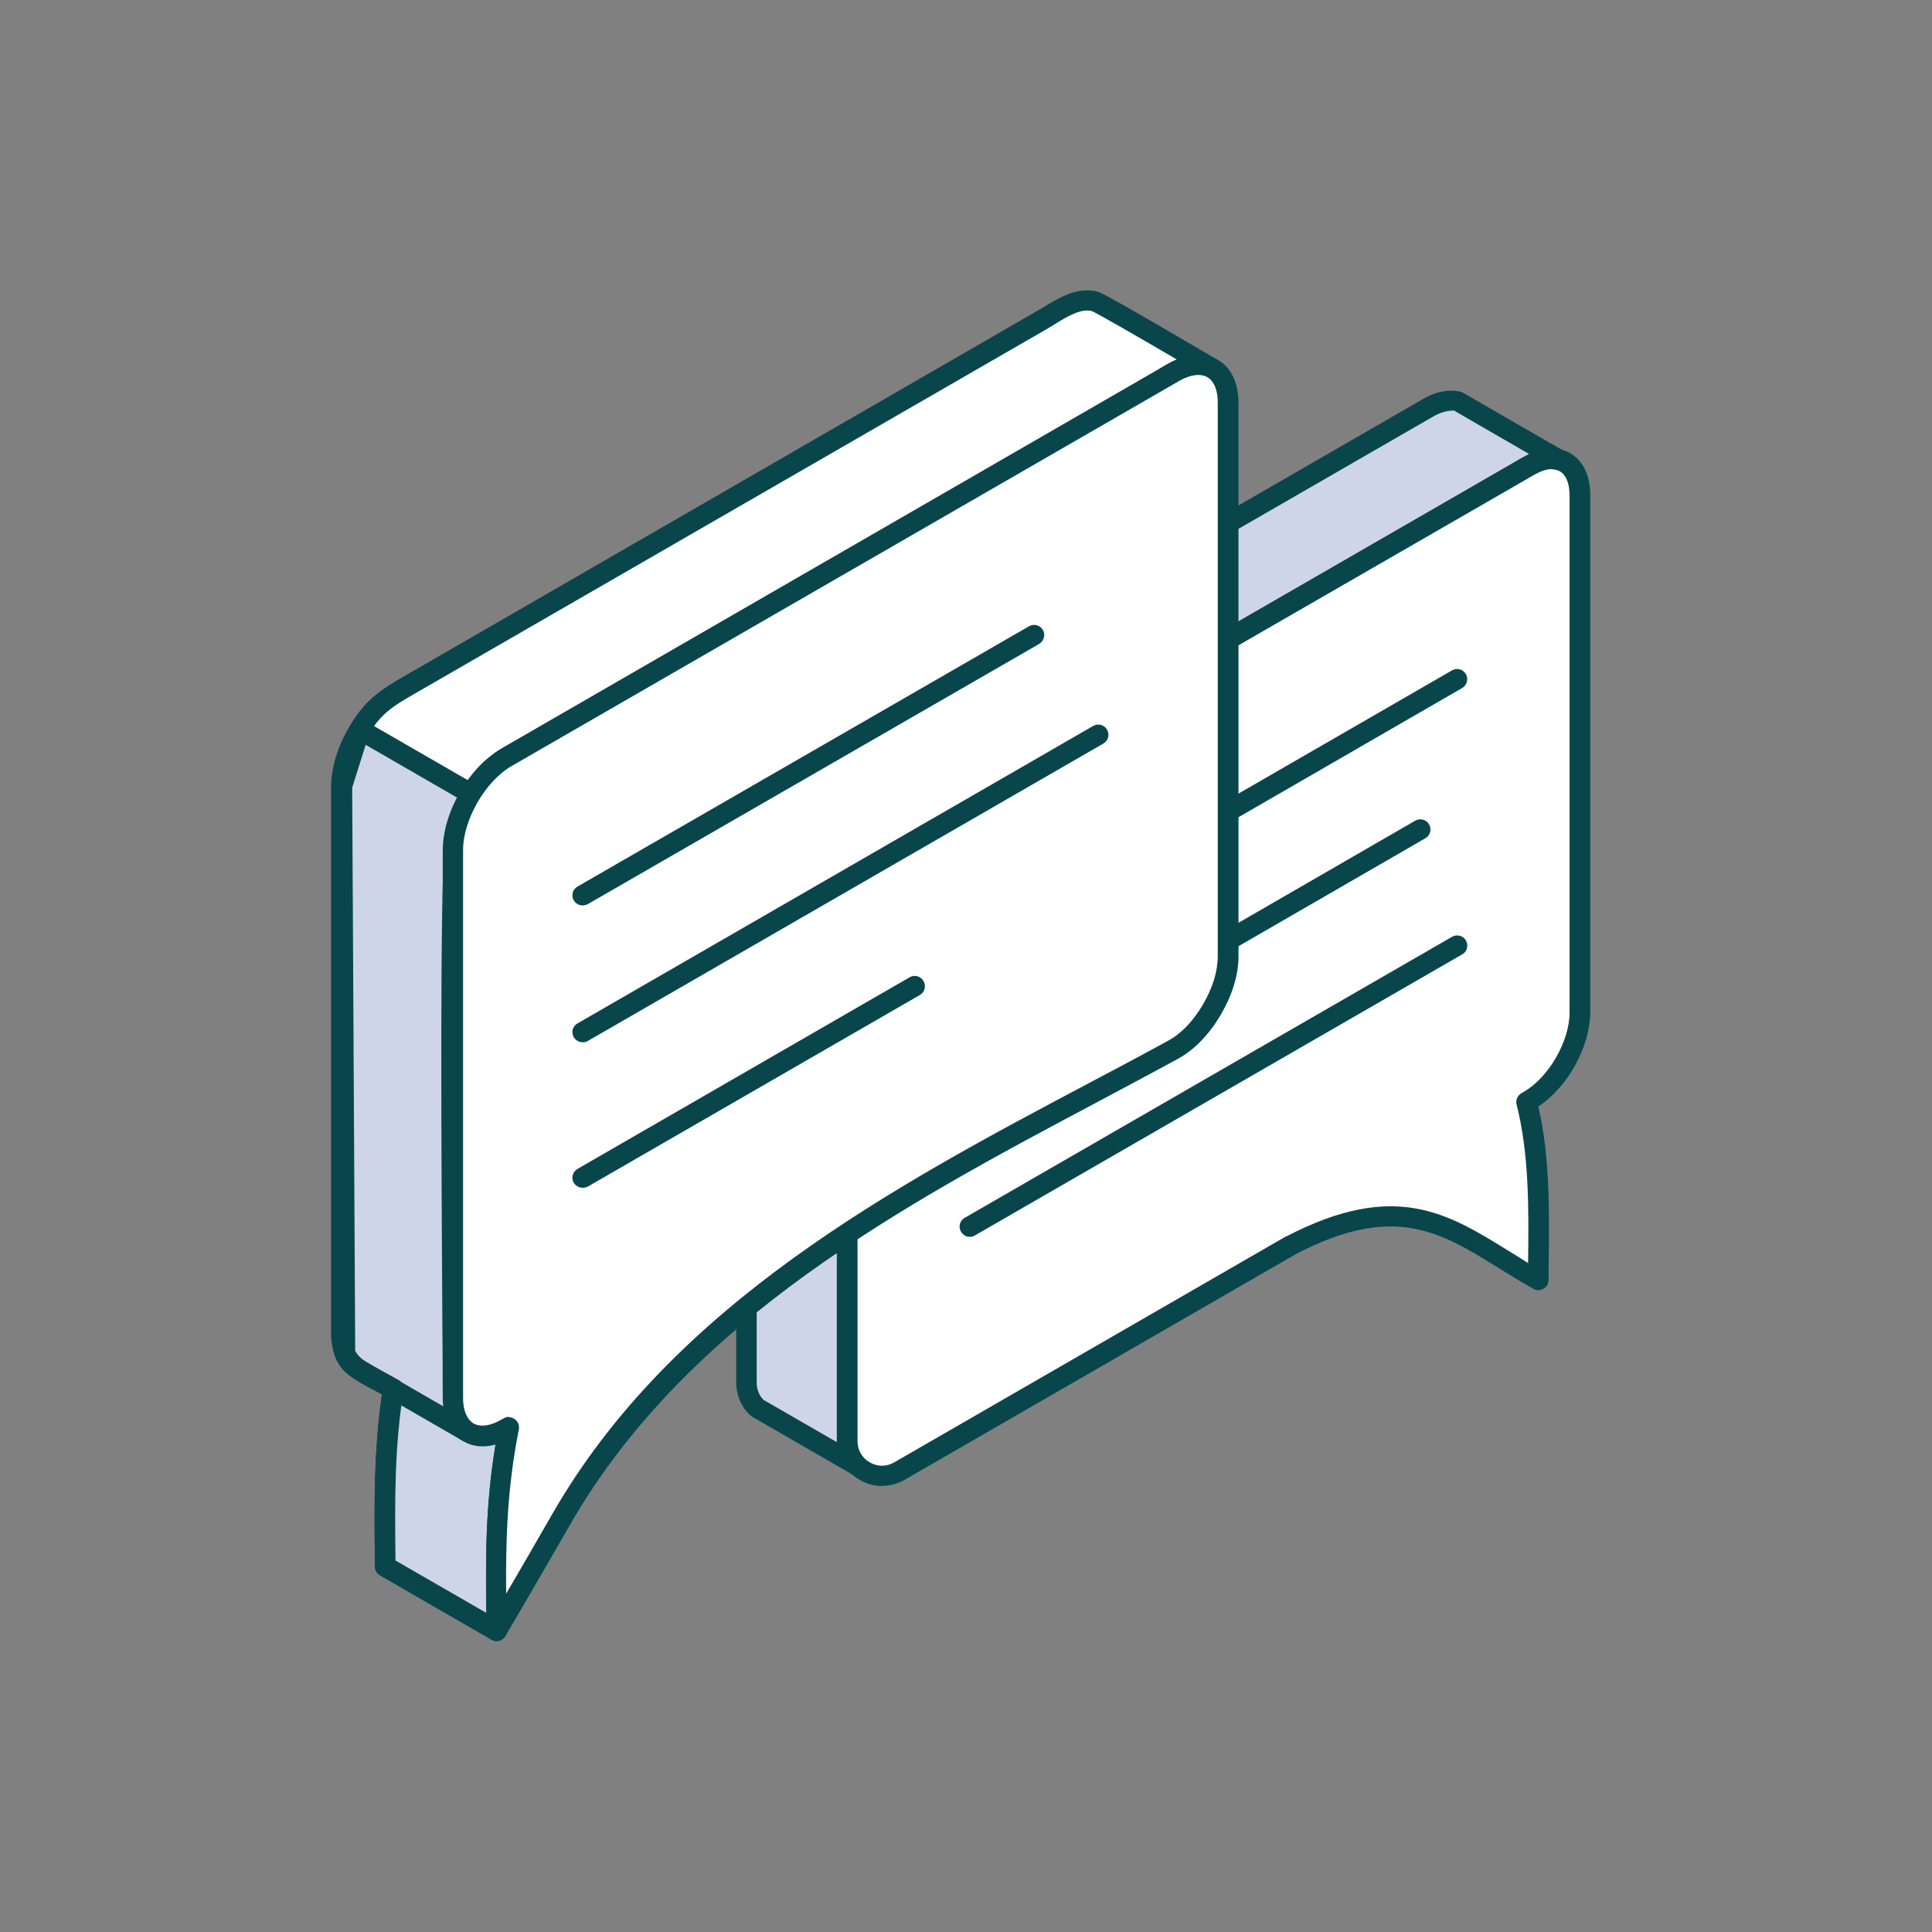
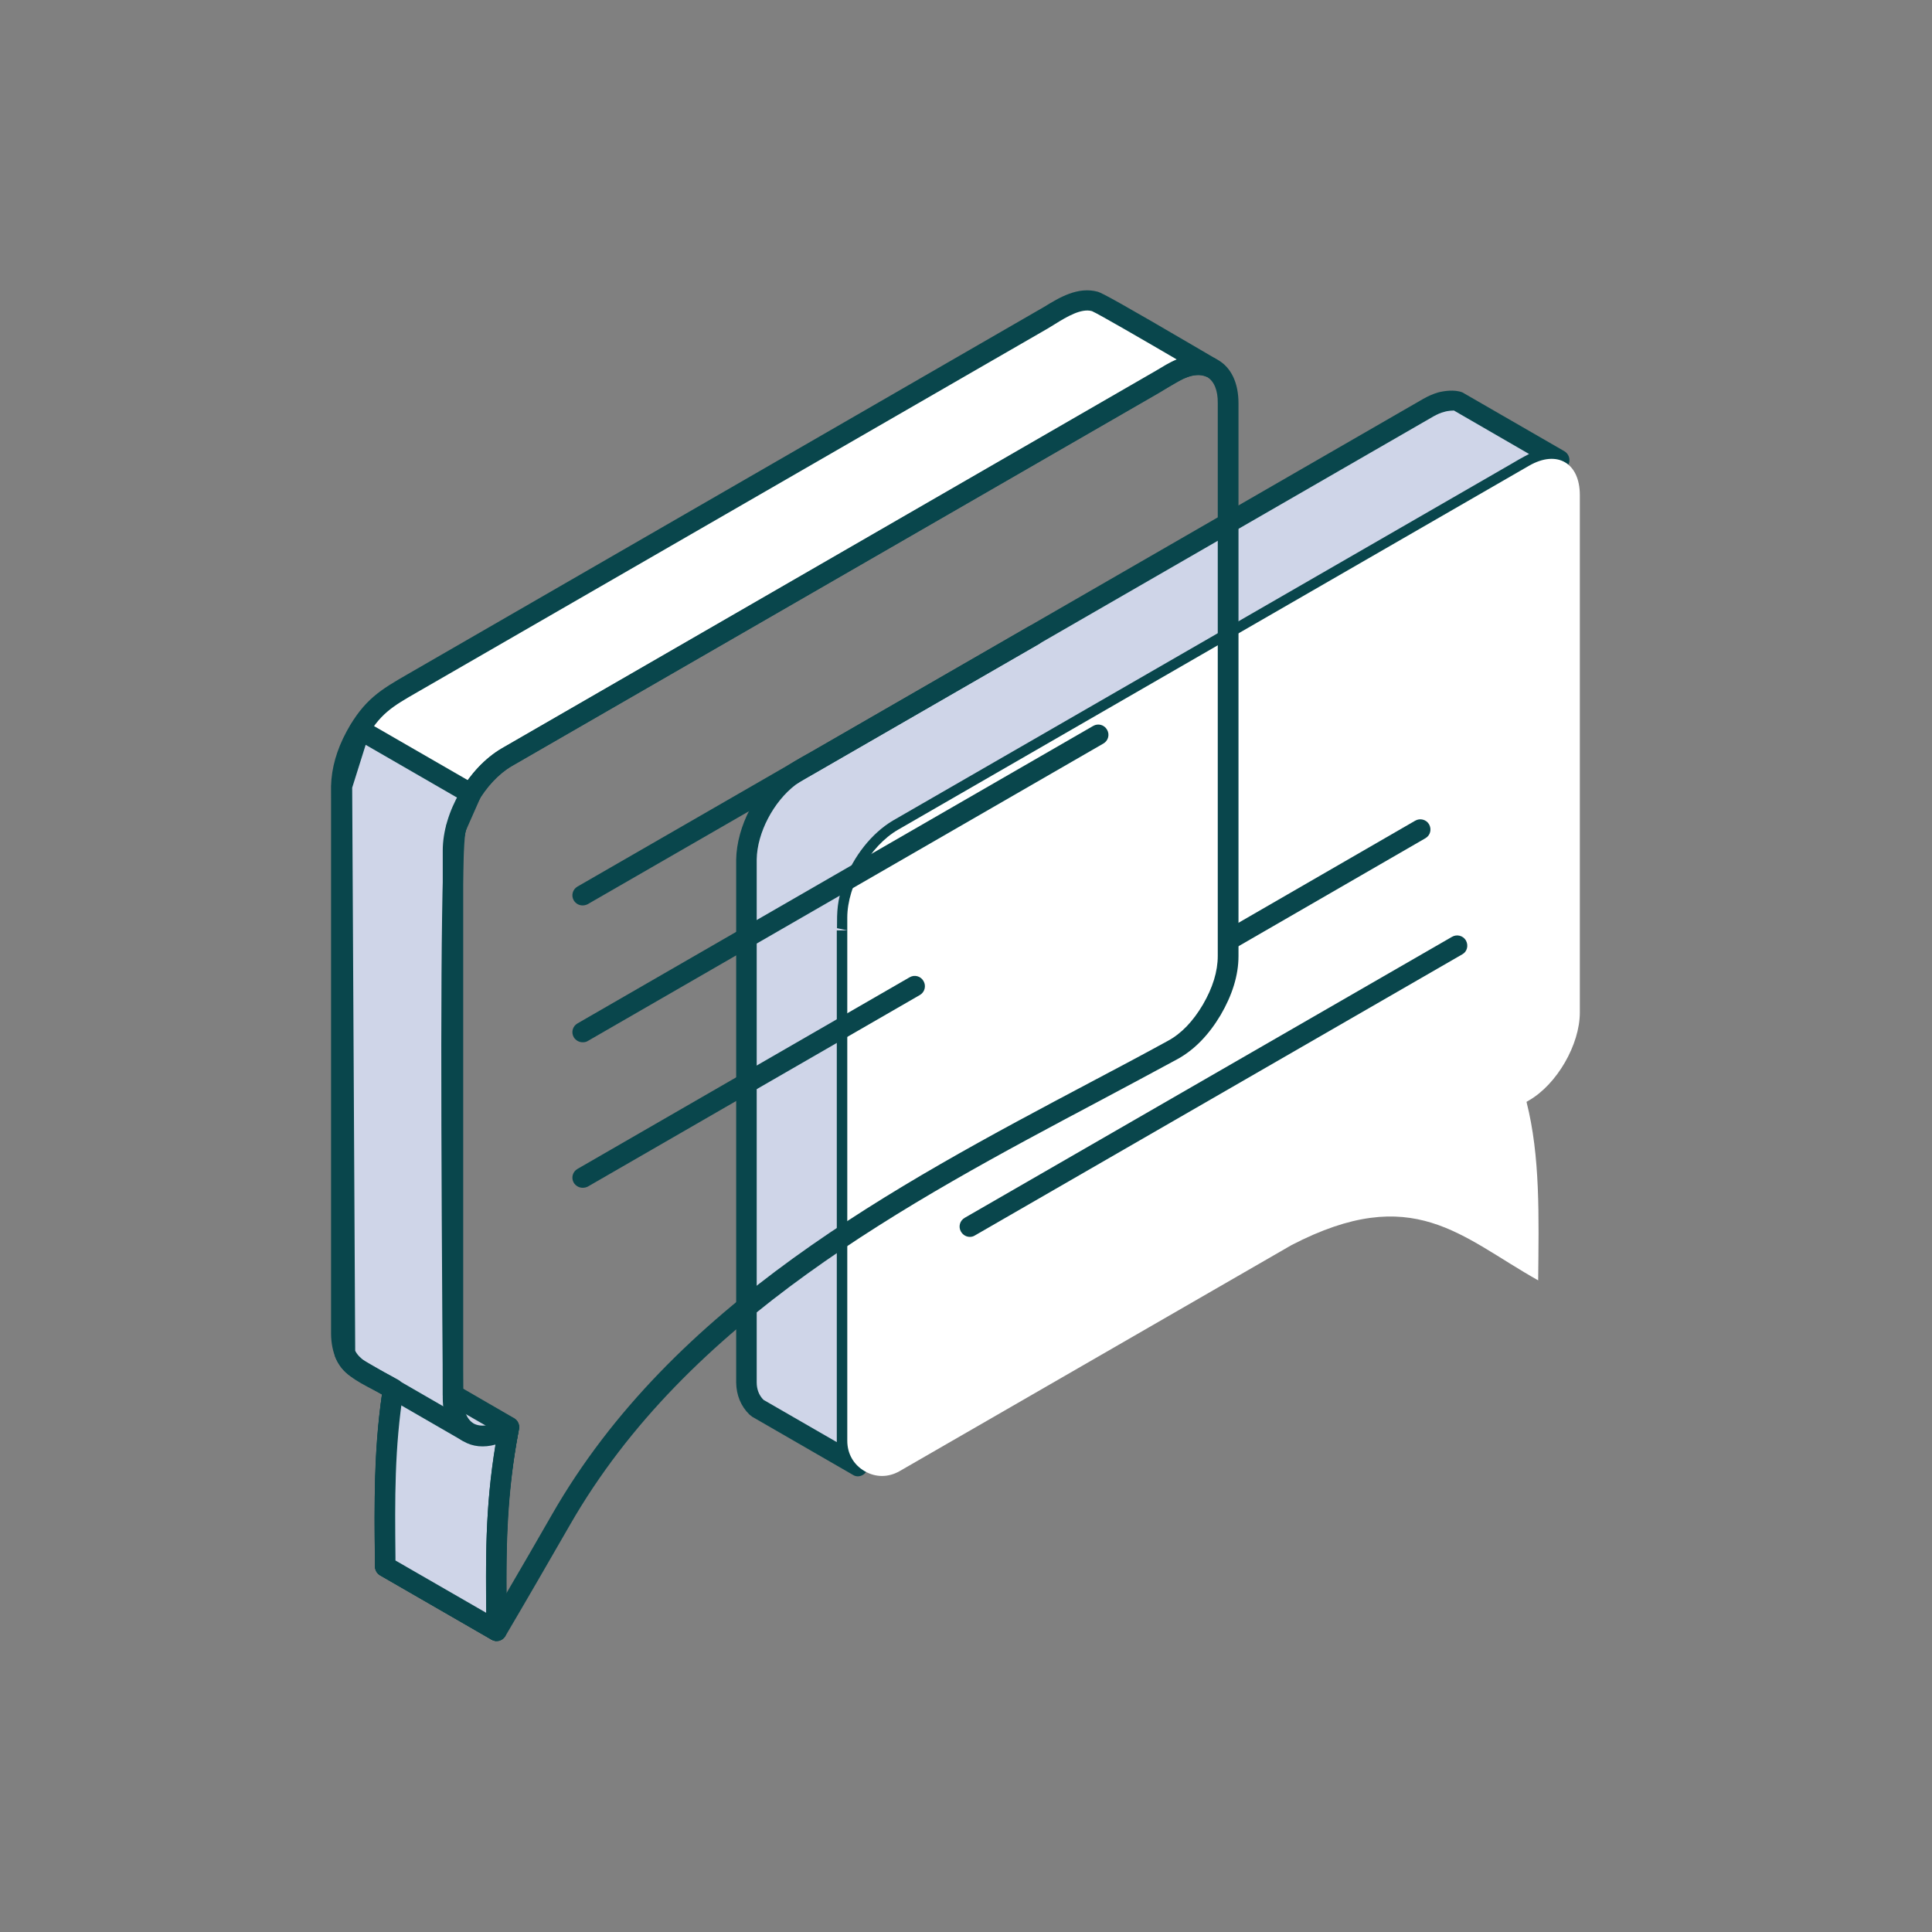
<svg xmlns="http://www.w3.org/2000/svg" width="96.0" height="96.0" viewBox="0.0 0.0 96.0 96.0" fill="none">
  <rect x="0.0" y="0.0" width="96.0" height="96.0" fill="#808080" stroke="none" />
  <path fill-rule="evenodd" clip-rule="evenodd" d="M42.11 46.24C42.11 45.34 42.1 44.9 42.42 44.04C42.83 42.94 43.61 41.84 44.63 41.23L75.01 23.7C75.32 23.53 76.02 23.09 76.37 22.95C76.75 22.8 77.1 22.75 77.49 22.85L72.48 19.96C72.26 19.87 71.85 19.91 71.6 19.98C71.38 20.04 71.17 20.14 70.97 20.25L40.59 37.77C40.23 37.98 39.57 38.33 39.22 38.59C38.03 39.49 37.1 41.2 37.08 42.7V68.69C37.08 69.16 37.24 69.58 37.57 69.91L37.61 69.95L42.61 72.84C42.25 72.49 42.08 72.08 42.07 71.57V46.22L42.11 46.24Z" fill="#CFD5E8" />
  <path fill-rule="evenodd" clip-rule="evenodd" d="M72.24 20.399C72.24 20.399 71.96 20.399 71.75 20.47C71.59 20.509 71.43 20.579 71.23 20.689L40.57 38.37C40.24 38.559 39.78 38.809 39.54 38.989C38.43 39.83 37.62 41.389 37.6 42.7V68.689C37.6 69.029 37.71 69.329 37.94 69.559L41.58 71.659V46.23H42.1L41.59 46.12C41.59 45.27 41.59 44.77 41.93 43.849C42.41 42.539 43.32 41.4 44.36 40.779L74.98 23.119C75.28 22.939 75.68 22.709 75.98 22.559L72.23 20.39L72.24 20.399ZM42.64 73.359C42.55 73.359 42.47 73.34 42.39 73.29L37.38 70.4C37.38 70.4 37.27 70.309 37.24 70.29C36.81 69.87 36.59 69.32 36.58 68.7V42.709C36.61 41.069 37.57 39.219 38.93 38.19C39.22 37.969 39.69 37.7 40.07 37.489L40.34 37.34L70.72 19.82C70.99 19.669 71.22 19.57 71.46 19.5C71.73 19.43 72.27 19.34 72.67 19.5L77.73 22.419C77.95 22.549 78.04 22.809 77.95 23.049C77.86 23.279 77.6 23.41 77.36 23.349C77.09 23.279 76.85 23.309 76.55 23.43C76.31 23.529 75.8 23.829 75.49 24.009L75.24 24.149L44.86 41.669C44.02 42.169 43.27 43.12 42.87 44.209C42.59 44.959 42.59 45.319 42.6 46.13V71.59C42.6 71.95 42.71 72.24 42.97 72.49C43.16 72.669 43.18 72.95 43.02 73.159C42.92 73.29 42.77 73.359 42.61 73.359H42.64Z" fill="#09464C" />
  <path fill-rule="evenodd" clip-rule="evenodd" d="M64.171 61.87C70.221 58.73 72.581 61.46 76.431 63.62C76.461 60.44 76.541 57.47 75.851 54.75L75.971 54.68C77.361 53.88 78.501 51.91 78.501 50.31C78.501 44.06 78.501 30.86 78.501 24.6C78.501 23 77.371 22.34 75.981 23.14C65.521 29.17 55.071 35.2 44.621 41.23C43.231 42.03 42.101 43.99 42.101 45.6V71.59C42.101 72.23 42.411 72.78 42.961 73.1C43.511 73.42 44.141 73.42 44.701 73.1L64.171 61.87Z" fill="white" />
-   <path fill-rule="evenodd" clip-rule="evenodd" d="M77.11 23.31C76.85 23.31 76.56 23.41 76.24 23.59L44.88 41.67C43.65 42.38 42.61 44.18 42.61 45.6V71.59C42.61 72.05 42.82 72.43 43.21 72.66C43.61 72.89 44.04 72.89 44.44 72.66L63.91 61.43C63.91 61.43 63.92 61.43 63.93 61.43C69.31 58.64 71.94 60.28 75 62.18C75.31 62.37 75.62 62.56 75.93 62.76C75.97 59.95 75.97 57.3 75.36 54.89C75.3 54.67 75.4 54.44 75.6 54.32L75.72 54.25C76.95 53.54 77.99 51.74 77.99 50.32V24.61C77.99 24.03 77.82 23.6 77.51 23.42C77.4 23.36 77.25 23.32 77.11 23.32V23.31ZM43.83 73.84C43.45 73.84 43.06 73.74 42.71 73.53C42 73.12 41.59 72.41 41.59 71.58V45.59C41.6 43.79 42.82 41.68 44.38 40.79L75.74 22.7C76.57 22.22 77.38 22.15 78.02 22.52C78.66 22.89 79.02 23.63 79.02 24.59V50.3C79.01 52.02 77.9 54.02 76.44 54.98C77.02 57.5 76.99 60.2 76.95 63.05V63.61C76.94 63.79 76.85 63.95 76.69 64.04C76.54 64.13 76.35 64.13 76.19 64.04C75.59 63.7 75.02 63.35 74.47 63.01C71.57 61.21 69.27 59.78 64.42 62.3L44.97 73.52C44.61 73.73 44.23 73.83 43.85 73.83L43.83 73.84Z" fill="#09464C" />
  <path fill-rule="evenodd" clip-rule="evenodd" d="M22.51 42.26C22.53 40.52 23.69 38.52 25.18 37.64L57.33 19.09C58.21 18.58 59.15 17.84 60.16 18.26C59.44 17.85 54.77 15.09 54.43 14.99C53.51 14.73 52.56 15.46 51.8 15.89L20.69 33.84C19.28 34.65 18.51 35.04 17.68 36.59C17.27 37.35 16.99 38.19 16.99 39.06V66.27C16.99 66.87 17.14 67.58 17.67 67.94L19.54 69.02C19.06 72.04 19.12 74.81 19.15 77.84L24.68 81.03C24.64 77.3 24.59 74.66 25.3 70.93L22.5 69.32V42.26H22.51Z" fill="white" />
  <path fill-rule="evenodd" clip-rule="evenodd" d="M19.65 77.54L24.16 80.14C24.13 76.93 24.13 74.47 24.73 71.18L22.25 69.75C22.09 69.66 22 69.49 22 69.31V42.25C22.02 40.34 23.27 38.17 24.92 37.19L57.44 18.42C57.76 18.23 58.1 18.01 58.47 17.86C57 17 54.57 15.59 54.26 15.46C53.73 15.31 53.02 15.73 52.41 16.11L52.05 16.33L20.76 34.38C19.49 35.11 18.85 35.47 18.12 36.83C17.71 37.58 17.5 38.35 17.49 39.06V66.26C17.49 66.54 17.53 67.23 17.94 67.5L19.79 68.56C19.98 68.67 20.07 68.87 20.04 69.08C19.59 71.94 19.61 74.61 19.65 77.44V77.52V77.54ZM24.67 81.54C24.58 81.54 24.5 81.51 24.42 81.47L18.89 78.28C18.73 78.19 18.64 78.02 18.63 77.84V77.47C18.6 74.7 18.57 72.09 18.98 69.28L17.4 68.37C16.79 67.96 16.46 67.22 16.45 66.27V39.06C16.47 38.17 16.73 37.26 17.22 36.35C18.09 34.75 18.94 34.26 20.24 33.51L51.88 15.25C52.63 14.79 53.56 14.22 54.56 14.5C54.78 14.57 55.66 15.04 59.65 17.38L60.4 17.82C60.63 17.95 60.72 18.24 60.6 18.48C60.48 18.72 60.19 18.82 59.95 18.72C59.33 18.46 58.67 18.86 57.97 19.29L57.58 19.53L25.43 38.07C24.09 38.86 23.03 40.7 23.01 42.26V69.02L25.54 70.49C25.73 70.6 25.82 70.81 25.78 71.03C25.1 74.58 25.13 77.14 25.17 80.67V81.03C25.17 81.21 25.08 81.38 24.92 81.47C24.84 81.52 24.76 81.54 24.66 81.54H24.67Z" fill="#09464C" />
  <path fill-rule="evenodd" clip-rule="evenodd" d="M25.291 70.93L23.391 71.24L18.601 68.481L19.531 69.02V69.1C19.081 72.07 19.111 74.85 19.141 77.831L24.671 81.02C24.641 77.63 24.621 74.63 25.231 71.26L25.291 70.921V70.93Z" fill="white" />
  <path fill-rule="evenodd" clip-rule="evenodd" d="M19.651 77.54L24.161 80.14C24.131 77.4 24.161 74.56 24.671 71.54L23.481 71.74C23.371 71.76 23.251 71.74 23.141 71.68L19.941 69.84C19.611 72.49 19.631 74.96 19.651 77.54ZM24.671 81.54C24.581 81.54 24.501 81.51 24.421 81.47L18.891 78.28C18.731 78.19 18.641 78.03 18.631 77.85C18.601 74.96 18.581 72.24 18.981 69.29L18.341 68.92C18.101 68.78 18.021 68.47 18.161 68.23C18.301 67.98 18.611 67.91 18.851 68.05L19.781 68.59C19.781 68.59 19.791 68.59 19.801 68.59L23.481 70.71L25.211 70.42C25.371 70.39 25.541 70.45 25.651 70.57C25.761 70.69 25.821 70.85 25.781 71.02L25.721 71.36C25.111 74.75 25.141 77.79 25.181 81.02C25.181 81.2 25.091 81.37 24.931 81.46C24.851 81.5 24.771 81.53 24.671 81.53V81.54Z" fill="#09464C" />
  <path fill-rule="evenodd" clip-rule="evenodd" d="M23.401 39.45L17.87 36.26L16.98 39.06L17.131 67.23C17.451 68.06 18.401 68.36 19.53 69.02C19.05 72.07 19.11 74.78 19.14 77.84L24.671 81.03C24.631 77.28 24.57 74.67 25.291 70.93L22.491 69.32C22.491 65.7 22.261 42.62 22.66 41.11L23.39 39.46L23.401 39.45Z" fill="#CFD5E8" />
  <path fill-rule="evenodd" clip-rule="evenodd" d="M19.65 77.54L24.16 80.14C24.13 76.93 24.13 74.49 24.73 71.18L22.25 69.75C22.09 69.66 22 69.49 22 69.31C22 68.63 22 67.29 21.98 65.54C21.89 51.57 21.89 42.04 22.19 40.97L22.76 39.66L18.17 37.01L17.5 39.14L17.65 67.12C17.86 67.54 18.36 67.8 19.04 68.16C19.29 68.29 19.54 68.42 19.8 68.57C19.99 68.68 20.08 68.88 20.05 69.09C19.6 71.95 19.62 74.46 19.65 77.36V77.53V77.54ZM24.67 81.54C24.58 81.54 24.5 81.51 24.42 81.47L18.89 78.28C18.73 78.19 18.64 78.02 18.63 77.84V77.38C18.6 74.66 18.58 72.09 18.98 69.29C18.83 69.21 18.69 69.13 18.55 69.06C17.7 68.62 16.97 68.23 16.65 67.41C16.63 67.35 16.62 67.29 16.62 67.23L16.47 39.06C16.47 39.01 16.47 38.95 16.5 38.91L17.39 36.1C17.44 35.95 17.55 35.84 17.69 35.78C17.83 35.72 17.99 35.74 18.12 35.81L23.65 39C23.88 39.13 23.97 39.41 23.87 39.64L23.14 41.29C22.85 42.38 22.95 58.59 22.99 65.52C22.99 67.05 23 68.27 23.01 69L25.55 70.47C25.74 70.58 25.83 70.79 25.79 71.01C25.11 74.56 25.14 77.09 25.18 80.58V81.01C25.18 81.19 25.09 81.36 24.93 81.45C24.85 81.49 24.77 81.52 24.67 81.52V81.54Z" fill="#09464C" />
-   <path fill-rule="evenodd" clip-rule="evenodd" d="M61.13 40.76C60.96 40.76 60.79 40.67 60.69 40.51C60.55 40.26 60.63 39.95 60.87 39.82L72.15 33.31C72.39 33.17 72.7 33.25 72.84 33.5C72.98 33.74 72.89 34.05 72.65 34.19L61.38 40.7C61.3 40.75 61.21 40.77 61.12 40.77L61.13 40.76Z" fill="#09464C" />
  <path fill-rule="evenodd" clip-rule="evenodd" d="M61.13 47.18C60.96 47.18 60.78 47.09 60.69 46.93C60.55 46.69 60.63 46.38 60.87 46.24L70.32 40.78C70.56 40.64 70.87 40.72 71.01 40.96C71.15 41.21 71.07 41.51 70.83 41.65L61.38 47.11C61.3 47.16 61.21 47.18 61.13 47.18Z" fill="#09464C" />
  <path fill-rule="evenodd" clip-rule="evenodd" d="M48.19 61.46C48.02 61.46 47.85 61.37 47.75 61.2C47.61 60.96 47.69 60.65 47.94 60.51L72.15 46.55C72.39 46.41 72.7 46.49 72.84 46.73C72.98 46.98 72.9 47.29 72.66 47.42L48.44 61.39C48.36 61.44 48.28 61.46 48.19 61.46Z" fill="#09464C" />
-   <path fill-rule="evenodd" clip-rule="evenodd" d="M61.02 47.51C61.02 40.8 61.02 26.75 61.03 20.04C61.03 18.34 59.83 17.65 58.36 18.5C47.3 24.88 36.23 31.26 25.17 37.64C23.7 38.49 22.5 40.56 22.5 42.26V69.46C22.5 71.16 23.69 71.85 25.16 71L25.29 70.93C24.55 74.65 24.63 77.7 24.67 81.03C25.74 79.2 26.81 77.37 27.86 75.53C34.59 63.78 47.81 57.87 58.27 52.17C59.02 51.76 59.67 51.09 60.21 50.18C60.75 49.27 61.02 48.37 61.02 47.51Z" fill="white" />
  <path fill-rule="evenodd" clip-rule="evenodd" d="M25.29 70.42C25.39 70.42 25.5 70.46 25.58 70.52C25.74 70.63 25.82 70.83 25.78 71.03C25.19 74.01 25.13 76.58 25.15 79.19C25.91 77.89 26.67 76.58 27.42 75.27C33.42 64.79 44.46 58.93 54.2 53.77C55.51 53.08 56.79 52.4 58.03 51.72C58.7 51.36 59.28 50.75 59.77 49.92C60.26 49.08 60.51 48.27 60.51 47.5V20.03C60.52 19.41 60.33 18.94 59.99 18.74C59.65 18.55 59.15 18.61 58.61 18.92L25.43 38.06C24.12 38.81 23.01 40.73 23.01 42.24V69.44C23 70.06 23.2 70.53 23.53 70.73C23.87 70.92 24.37 70.86 24.91 70.54L25.04 70.47C25.12 70.43 25.21 70.4 25.29 70.4V70.42ZM24.67 81.54C24.67 81.54 24.58 81.54 24.54 81.52C24.32 81.46 24.17 81.26 24.17 81.03V80.47C24.13 77.63 24.1 74.92 24.62 71.78C24.04 71.94 23.49 71.89 23.03 71.62C22.36 71.24 22 70.47 22 69.46V42.26C22 40.36 23.29 38.14 24.93 37.2L58.12 18.06C58.99 17.56 59.84 17.49 60.51 17.88C61.18 18.26 61.54 19.03 61.54 20.04V47.51C61.54 48.46 61.23 49.45 60.65 50.44C60.06 51.43 59.35 52.16 58.52 52.62C57.27 53.3 55.99 53.98 54.68 54.68C45.07 59.78 34.17 65.56 28.31 75.79C27.25 77.63 26.19 79.47 25.11 81.3C25.02 81.46 24.85 81.55 24.67 81.55V81.54Z" fill="#09464C" />
  <path fill-rule="evenodd" clip-rule="evenodd" d="M28.95 44.99C28.77 44.99 28.61 44.9 28.51 44.74C28.37 44.5 28.45 44.19 28.7 44.05L51.13 31.12C51.37 30.98 51.68 31.06 51.82 31.3C51.96 31.54 51.88 31.85 51.63 32L29.2 44.93C29.12 44.97 29.03 44.99 28.95 44.99Z" fill="#09464C" />
  <path fill-rule="evenodd" clip-rule="evenodd" d="M28.95 51.79C28.78 51.79 28.61 51.7 28.51 51.54C28.37 51.3 28.45 50.99 28.7 50.85L54.32 36.071C54.56 35.931 54.87 36.011 55.01 36.261C55.15 36.501 55.07 36.81 54.82 36.95L29.2 51.73C29.12 51.78 29.03 51.79 28.95 51.79Z" fill="#09464C" />
  <path fill-rule="evenodd" clip-rule="evenodd" d="M28.95 59.02C28.78 59.02 28.61 58.93 28.51 58.77C28.37 58.53 28.45 58.22 28.7 58.08L45.2 48.56C45.44 48.42 45.75 48.5 45.89 48.75C46.03 48.99 45.95 49.3 45.71 49.44L29.21 58.96C29.13 59 29.05 59.02 28.95 59.02Z" fill="#09464C" />
  <path fill-rule="evenodd" clip-rule="evenodd" d="M23.18 71.63C23.09 71.63 23.01 71.61 22.93 71.56L17.58 68.47C17.33 68.33 17.26 68.02 17.39 67.78C17.53 67.53 17.84 67.45 18.08 67.6L23.43 70.69C23.67 70.83 23.75 71.14 23.61 71.38C23.52 71.54 23.34 71.63 23.17 71.63H23.18Z" fill="#09464C" />
</svg>